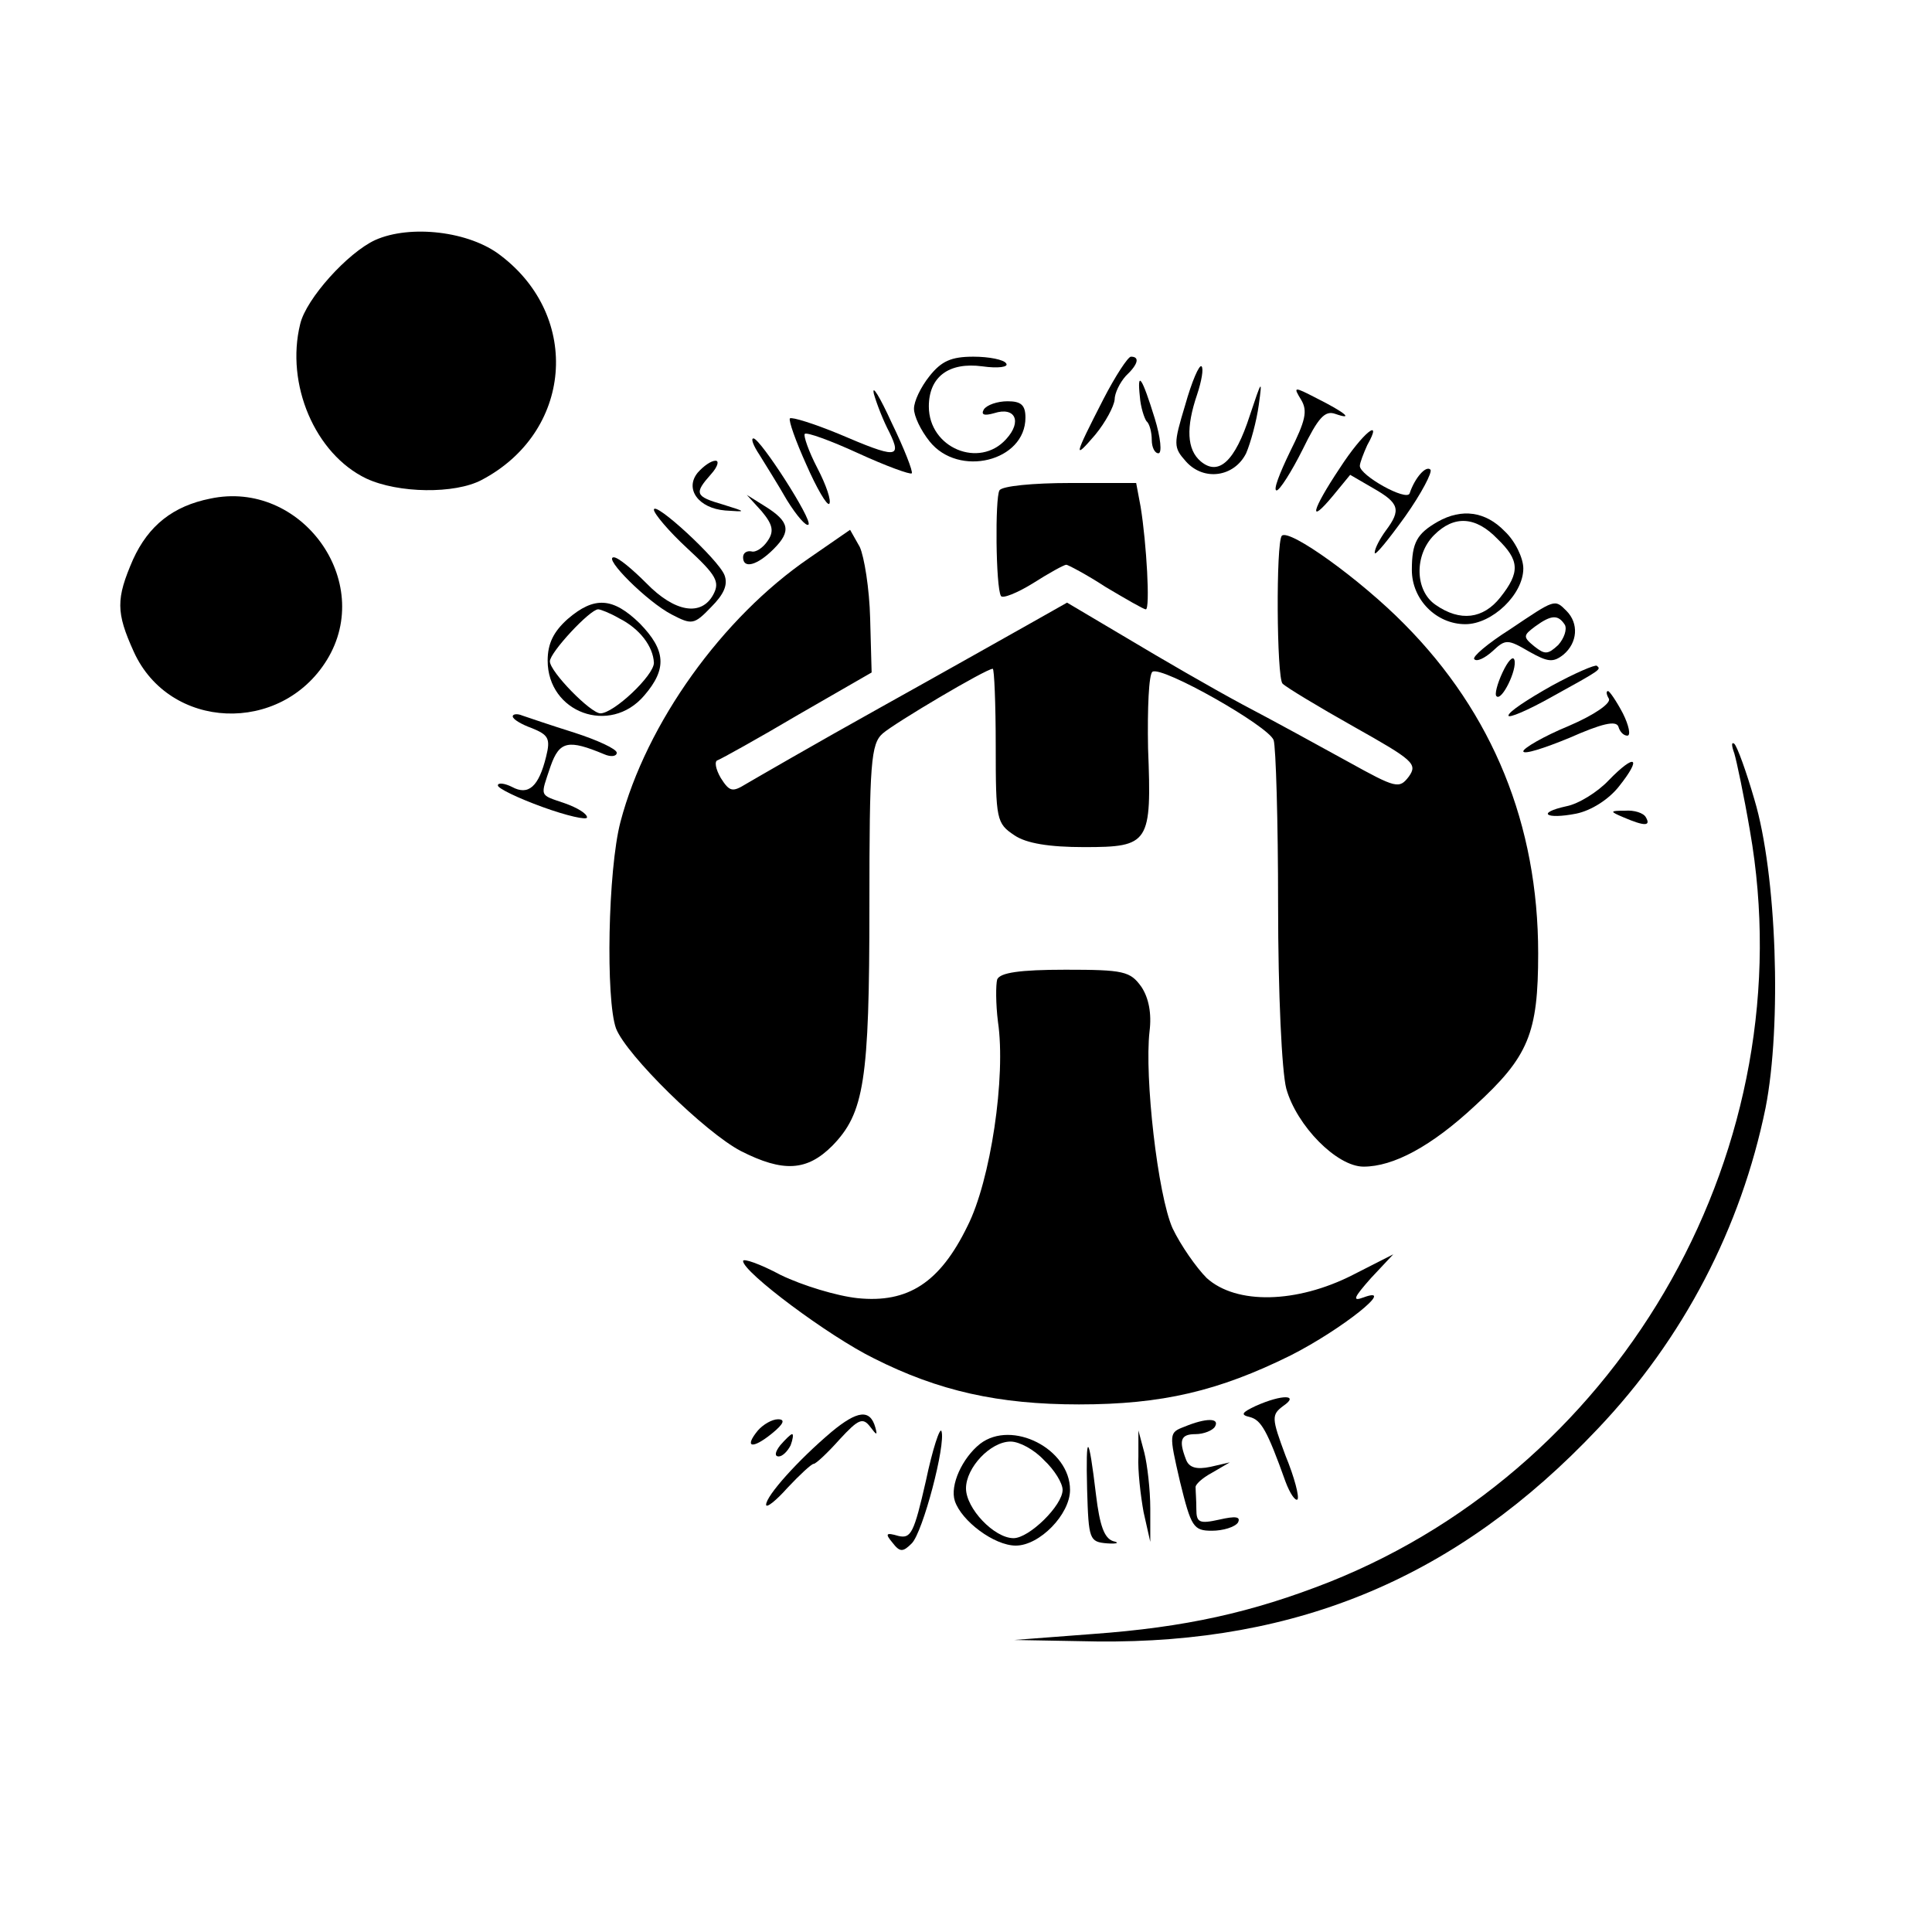
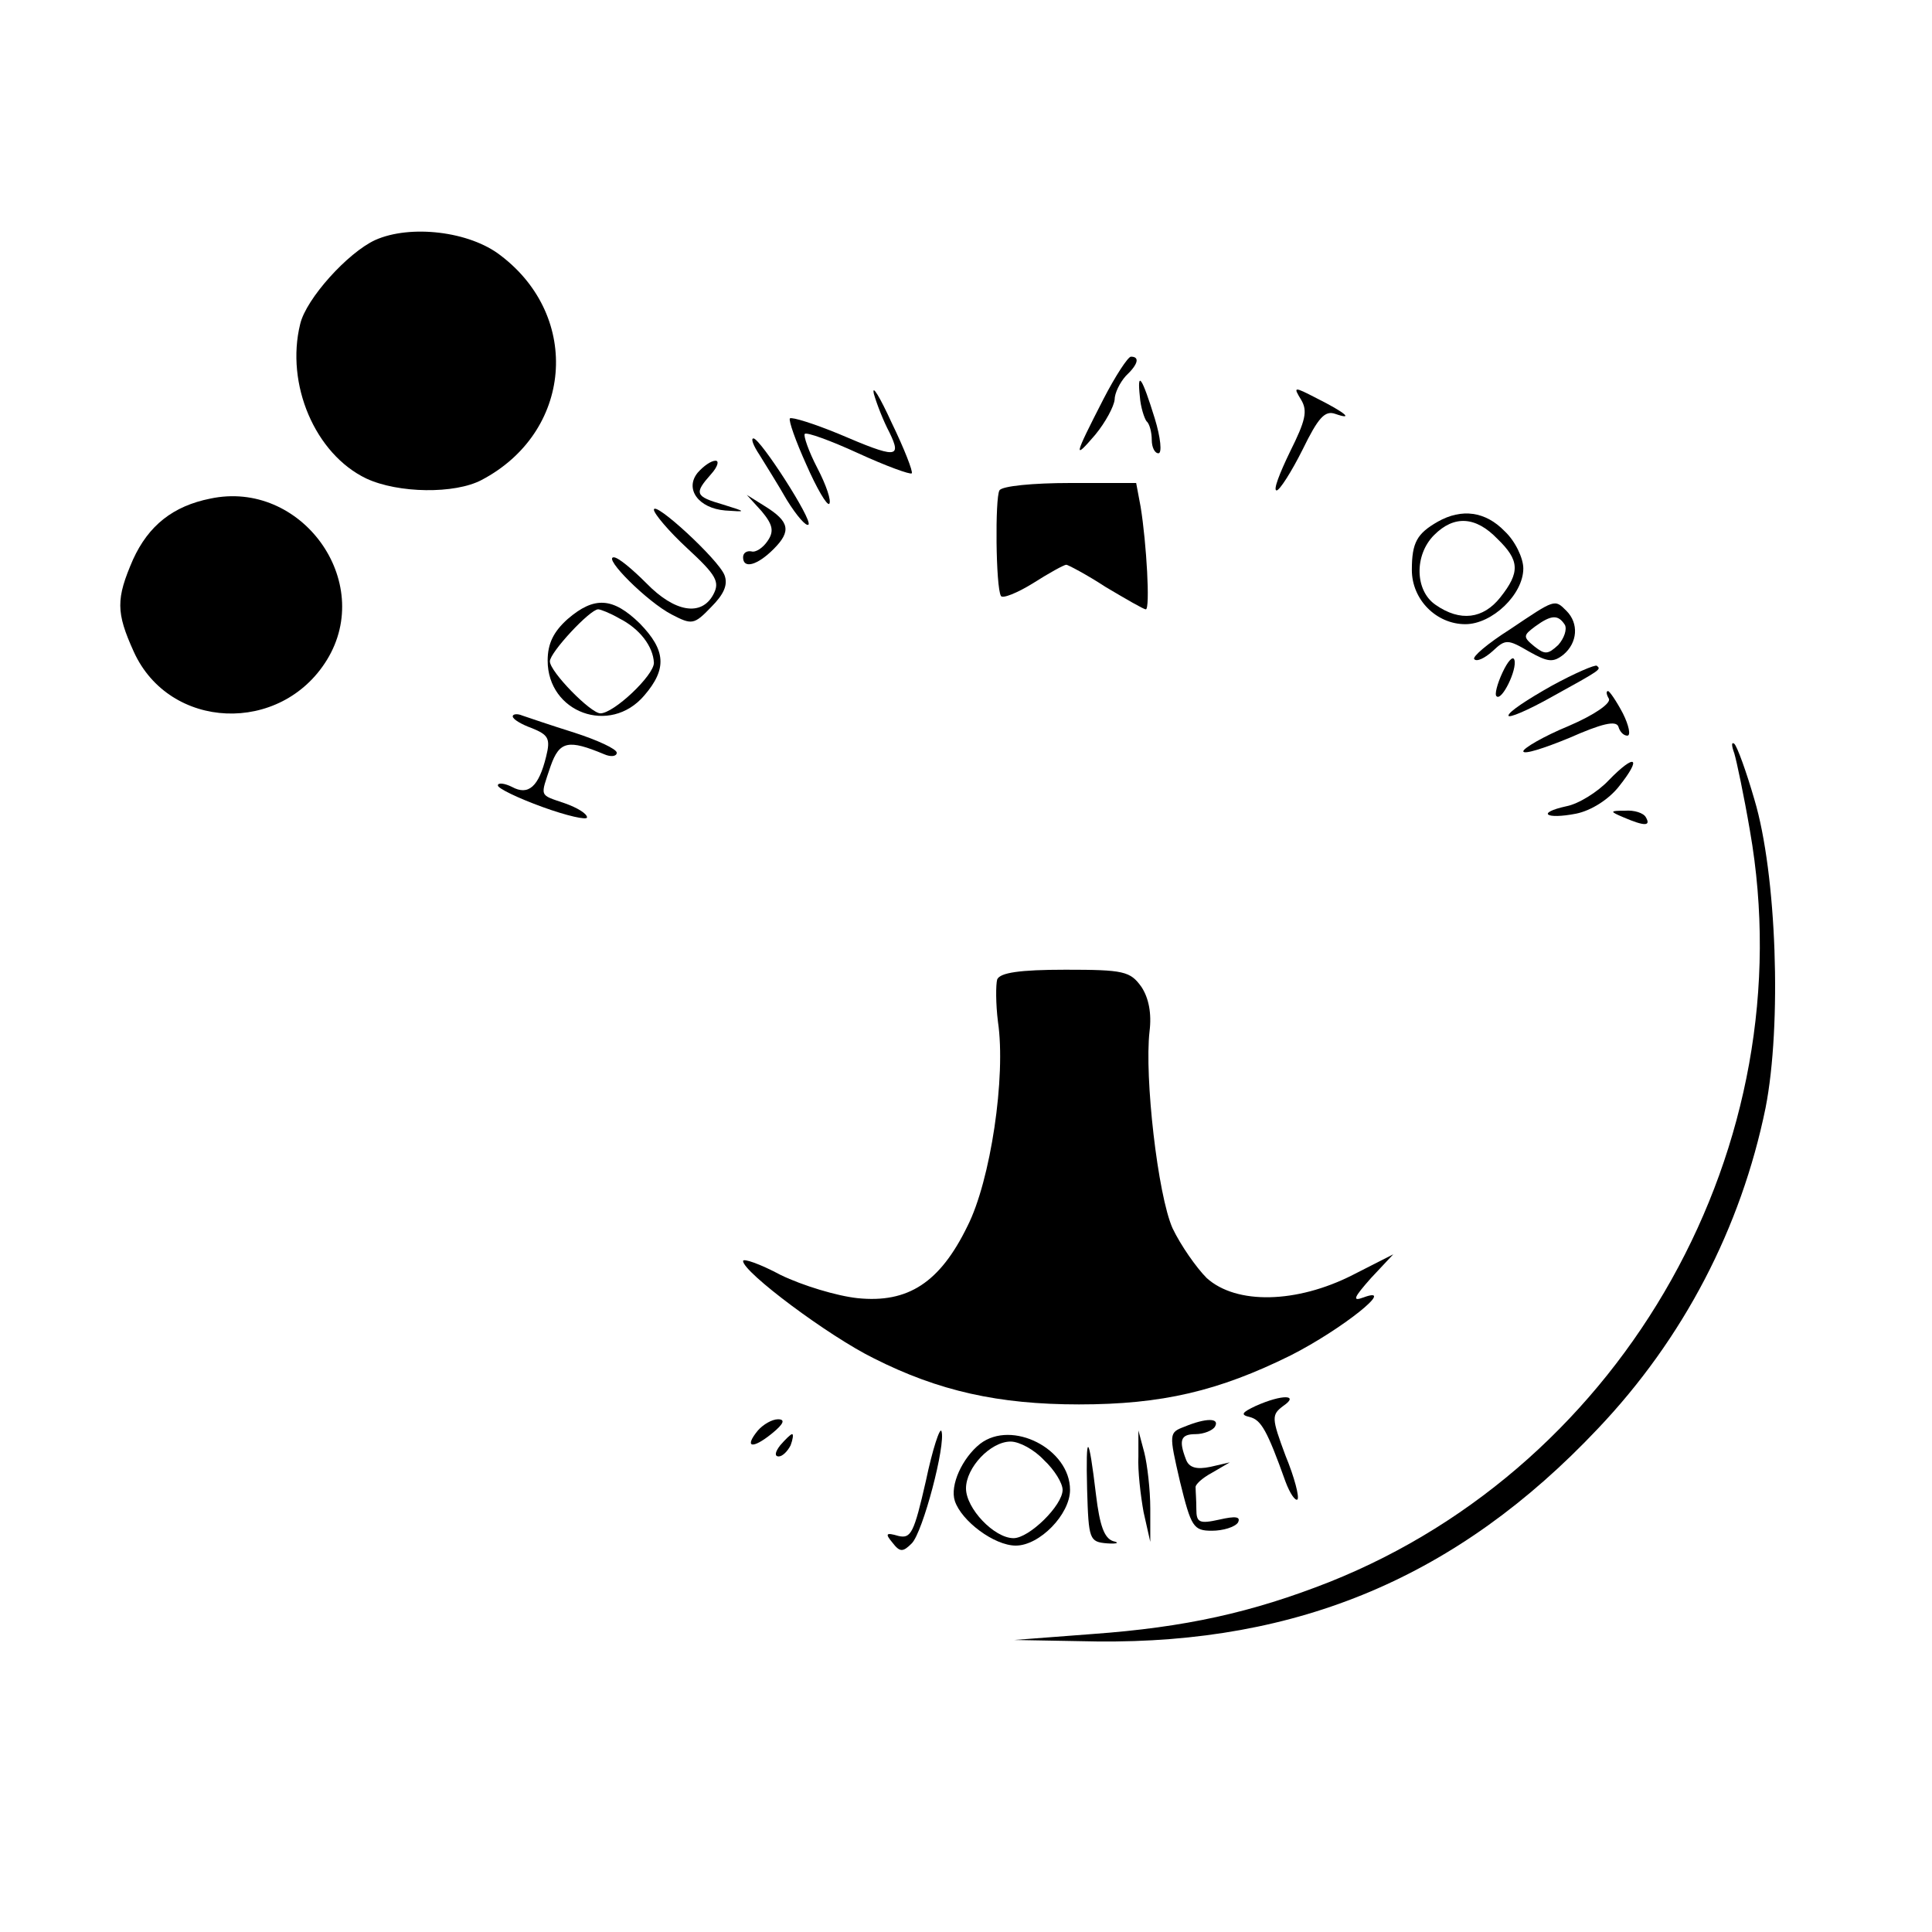
<svg xmlns="http://www.w3.org/2000/svg" version="1.0" width="260pt" height="260pt" viewBox="0 0 260 260" preserveAspectRatio="xMidYMid meet">
  <g transform="translate(0,260) scale(0.1,-0.1)" fill="#000000" stroke="none">
    <path d="M505 2277 c-37 -17 -93 -79 -101 -113 -20 -81 20 -175 89 -208 43 -20 119 -21 155 -2 122 64 135 219 26 302 -42 33 -122 42 -169 21z" />
-     <path d="M1251 2094 c-12 -15 -21 -34 -21 -44 0 -10 9 -29 21 -44 39 -49 129 -27 129 32 0 17 -6 22 -24 22 -14 0 -28 -5 -32 -11 -4 -7 0 -9 14 -5 28 9 38 -11 16 -35 -36 -40 -104 -12 -104 44 0 40 27 60 72 54 21 -3 36 -1 32 4 -3 5 -23 9 -44 9 -30 0 -43 -6 -59 -26z" />
    <path d="M1485 2063 c-40 -78 -41 -83 -11 -48 14 17 25 38 26 47 0 9 7 23 15 32 17 16 19 26 7 26 -4 0 -21 -26 -37 -57z" />
-     <path d="M1595 2055 c-16 -53 -16 -57 1 -76 24 -27 65 -21 81 11 6 14 14 43 17 65 5 36 4 34 -12 -14 -20 -62 -42 -82 -66 -62 -19 16 -20 46 -5 90 6 18 9 35 6 38 -3 3 -13 -20 -22 -52z" />
    <path d="M1176 2070 c4 -14 13 -37 21 -52 17 -35 9 -35 -68 -2 -34 14 -63 23 -66 21 -2 -3 8 -31 22 -62 14 -32 28 -56 31 -53 3 4 -4 25 -16 48 -12 23 -19 44 -17 46 2 3 35 -9 72 -26 37 -17 70 -29 72 -27 2 2 -10 33 -27 68 -16 35 -27 53 -24 39z" />
    <path d="M1534 2066 c1 -14 6 -29 9 -33 4 -3 7 -15 7 -25 0 -10 4 -18 9 -18 5 0 3 21 -5 47 -17 55 -24 66 -20 29z" />
    <path d="M1751 2062 c9 -15 6 -28 -15 -70 -14 -29 -23 -52 -18 -52 4 0 20 25 35 55 21 43 30 53 44 48 26 -9 13 2 -25 21 -31 16 -32 16 -21 -2z" />
-     <path d="M1803 1970 c-38 -57 -43 -78 -9 -37 l23 28 31 -18 c35 -20 38 -29 17 -57 -8 -11 -15 -24 -15 -30 0 -5 18 17 41 49 22 31 37 60 34 63 -6 6 -21 -11 -28 -32 -4 -11 -67 24 -67 37 0 4 5 17 10 28 22 39 -6 17 -37 -31z" />
    <path d="M1022 1988 c8 -13 25 -40 37 -61 13 -21 26 -36 29 -33 6 6 -65 116 -74 116 -4 0 0 -10 8 -22z" />
    <path d="M939 1964 c-18 -22 1 -48 37 -51 29 -2 29 -2 -3 8 -38 11 -39 15 -16 41 9 10 11 18 6 18 -6 0 -16 -7 -24 -16z" />
    <path d="M1345 1940 c-6 -10 -5 -130 2 -142 2 -4 22 4 43 17 22 14 42 25 45 25 2 0 27 -13 53 -30 27 -16 51 -30 54 -30 6 0 1 89 -7 138 l-6 32 -89 0 c-49 0 -92 -4 -95 -10z" />
    <path d="M283 1929 c-50 -10 -83 -36 -104 -82 -23 -53 -23 -71 1 -124 48 -106 198 -112 260 -11 65 106 -35 243 -157 217z" />
    <path d="M1025 1912 c15 -18 17 -27 8 -40 -6 -9 -16 -16 -22 -14 -6 1 -11 -2 -11 -8 0 -16 19 -11 41 11 24 24 22 37 -12 58 l-24 15 20 -22z" />
    <path d="M880 1914 c0 -5 20 -29 45 -52 39 -36 44 -45 35 -62 -16 -30 -52 -24 -90 15 -19 19 -38 35 -44 35 -15 0 45 -60 78 -77 27 -14 30 -14 53 10 17 17 23 30 18 43 -8 21 -95 101 -95 88z" />
    <path d="M1935 1898 c-28 -16 -35 -28 -35 -65 0 -40 33 -73 72 -73 36 0 78 40 78 75 0 14 -11 37 -25 50 -26 27 -58 31 -90 13z m80 -23 c30 -29 31 -45 4 -79 -23 -29 -54 -33 -87 -10 -28 19 -29 67 -2 94 27 27 56 25 85 -5z" />
-     <path d="M1089 1849 c-117 -80 -219 -222 -254 -355 -17 -65 -20 -239 -6 -278 14 -36 120 -140 168 -165 57 -29 89 -27 123 7 43 44 50 87 50 323 0 193 2 218 18 232 16 14 139 87 148 87 2 0 4 -47 4 -104 0 -99 1 -104 25 -120 16 -11 47 -16 94 -16 88 0 91 5 86 133 -1 54 1 100 6 103 13 8 156 -73 163 -92 3 -9 6 -109 6 -222 0 -119 5 -224 11 -247 14 -50 68 -105 104 -105 40 0 91 27 150 82 72 66 85 97 85 205 0 173 -61 323 -180 443 -59 60 -155 129 -165 119 -8 -9 -7 -191 1 -199 5 -5 48 -31 96 -58 80 -45 86 -50 74 -67 -13 -17 -17 -16 -82 20 -38 21 -102 56 -142 77 -41 22 -110 62 -155 89 l-81 48 -46 -26 c-25 -14 -117 -66 -205 -115 -88 -49 -169 -96 -181 -103 -18 -11 -22 -11 -34 8 -7 12 -9 23 -4 24 5 2 54 29 108 61 l99 57 -2 73 c-1 40 -8 83 -14 96 l-13 23 -55 -38z" />
    <path d="M764 1767 c-19 -17 -27 -33 -27 -56 0 -70 84 -101 130 -47 31 36 29 61 -6 97 -36 35 -61 37 -97 6z m69 1 c28 -14 46 -38 47 -60 0 -17 -54 -68 -72 -68 -13 0 -68 56 -68 70 0 12 54 70 65 70 3 0 16 -5 28 -12z" />
    <path d="M2032 1753 c-30 -19 -51 -37 -48 -40 3 -4 14 1 25 11 17 16 20 16 49 -1 25 -14 32 -15 46 -4 19 16 21 42 4 59 -16 16 -15 16 -76 -25z m74 6 c3 -6 -1 -18 -9 -27 -14 -13 -18 -13 -32 -2 -16 13 -15 15 1 27 22 16 31 16 40 2z" />
    <path d="M2022 1695 c-7 -15 -11 -30 -8 -32 7 -7 28 36 24 49 -2 6 -9 -2 -16 -17z" />
    <path d="M2088 1677 c-32 -18 -58 -35 -58 -40 0 -4 26 7 58 25 67 37 67 37 61 42 -2 2 -30 -10 -61 -27z" />
    <path d="M2165 1660 c4 -6 -19 -22 -54 -37 -34 -14 -61 -30 -61 -34 0 -5 28 4 62 18 43 19 63 24 66 15 2 -7 7 -12 12 -12 5 0 2 14 -6 30 -9 17 -18 30 -20 30 -3 0 -2 -5 1 -10z" />
    <path d="M690 1636 c0 -4 12 -11 26 -16 22 -9 25 -14 19 -38 -10 -41 -24 -53 -46 -41 -10 5 -19 6 -19 2 0 -4 27 -17 60 -29 33 -12 60 -18 60 -14 0 5 -13 13 -30 19 -35 12 -33 8 -19 50 12 34 24 36 72 16 9 -4 17 -3 17 2 0 5 -26 17 -57 27 -32 10 -64 21 -70 23 -7 3 -13 2 -13 -1z" />
    <path d="M2334 1586 c3 -10 13 -57 21 -104 74 -422 -167 -852 -566 -1011 -104 -41 -194 -61 -319 -70 l-105 -8 111 -2 c272 -3 486 87 674 286 116 122 193 271 226 432 22 112 15 315 -15 415 -11 38 -23 71 -27 75 -4 3 -4 -2 0 -13z" />
    <path d="M2165 1550 c-15 -16 -41 -32 -57 -35 -41 -9 -28 -18 13 -10 20 4 44 19 58 37 31 39 22 45 -14 8z" />
    <path d="M2185 1500 c28 -12 37 -12 30 0 -3 6 -16 10 -28 9 -21 0 -21 -1 -2 -9z" />
    <path d="M1342 1282 c-2 -7 -2 -33 1 -57 11 -74 -10 -214 -41 -275 -37 -76 -80 -104 -148 -97 -28 3 -74 17 -103 31 -28 15 -51 23 -51 19 0 -15 115 -101 176 -131 87 -44 168 -62 276 -62 112 0 188 18 285 66 69 35 144 95 98 78 -16 -6 -13 0 10 26 l30 32 -55 -28 c-75 -38 -156 -40 -196 -4 -14 14 -35 44 -46 67 -20 45 -38 204 -31 265 3 24 -1 45 -11 60 -15 21 -24 23 -102 23 -62 0 -88 -4 -92 -13z" />
    <path d="M1690 708 c-19 -9 -21 -12 -8 -15 15 -4 23 -17 48 -87 6 -16 13 -26 16 -24 3 3 -4 30 -16 59 -19 51 -19 55 -3 67 22 15 -1 16 -37 0z" />
-     <path d="M1119 673 c-45 -38 -88 -86 -88 -98 0 -5 13 5 29 23 16 17 32 32 35 32 3 0 19 15 35 33 25 27 31 30 41 17 9 -12 10 -12 7 -1 -7 25 -24 23 -59 -6z" />
+     <path d="M1119 673 z" />
    <path d="M1020 675 c-19 -23 -8 -26 19 -4 16 13 18 19 8 19 -8 0 -20 -7 -27 -15z" />
    <path d="M1594 680 c-21 -8 -21 -9 -6 -74 15 -61 18 -66 43 -66 15 0 31 5 35 11 4 8 -3 9 -25 4 -27 -6 -31 -4 -31 14 0 12 -1 24 -1 29 -1 4 9 13 22 20 l24 14 -26 -6 c-19 -4 -29 -1 -33 10 -10 26 -7 34 13 34 11 0 23 5 26 10 7 12 -12 12 -41 0z" />
    <path d="M1246 607 c-16 -70 -20 -78 -37 -74 -17 5 -18 3 -8 -9 10 -13 14 -13 26 -1 15 15 46 133 40 151 -2 6 -12 -24 -21 -67z" />
    <path d="M1050 655 c-7 -9 -8 -15 -2 -15 5 0 12 7 16 15 3 8 4 15 2 15 -2 0 -9 -7 -16 -15z" />
    <path d="M1319 657 c-24 -19 -41 -56 -34 -77 9 -27 53 -60 82 -60 32 0 73 42 73 75 0 55 -78 95 -121 62z m86 -22 c14 -13 25 -31 25 -40 0 -21 -45 -65 -66 -65 -26 0 -64 40 -64 67 0 28 33 63 60 63 12 0 32 -11 45 -25z" />
    <path d="M1532 640 c-1 -19 3 -53 7 -75 l9 -40 0 45 c0 25 -4 59 -8 75 l-8 30 0 -35z" />
    <path d="M1463 595 c2 -67 3 -70 27 -72 14 -1 17 1 8 3 -12 4 -18 21 -23 62 -10 84 -14 86 -12 7z" />
  </g>
</svg>